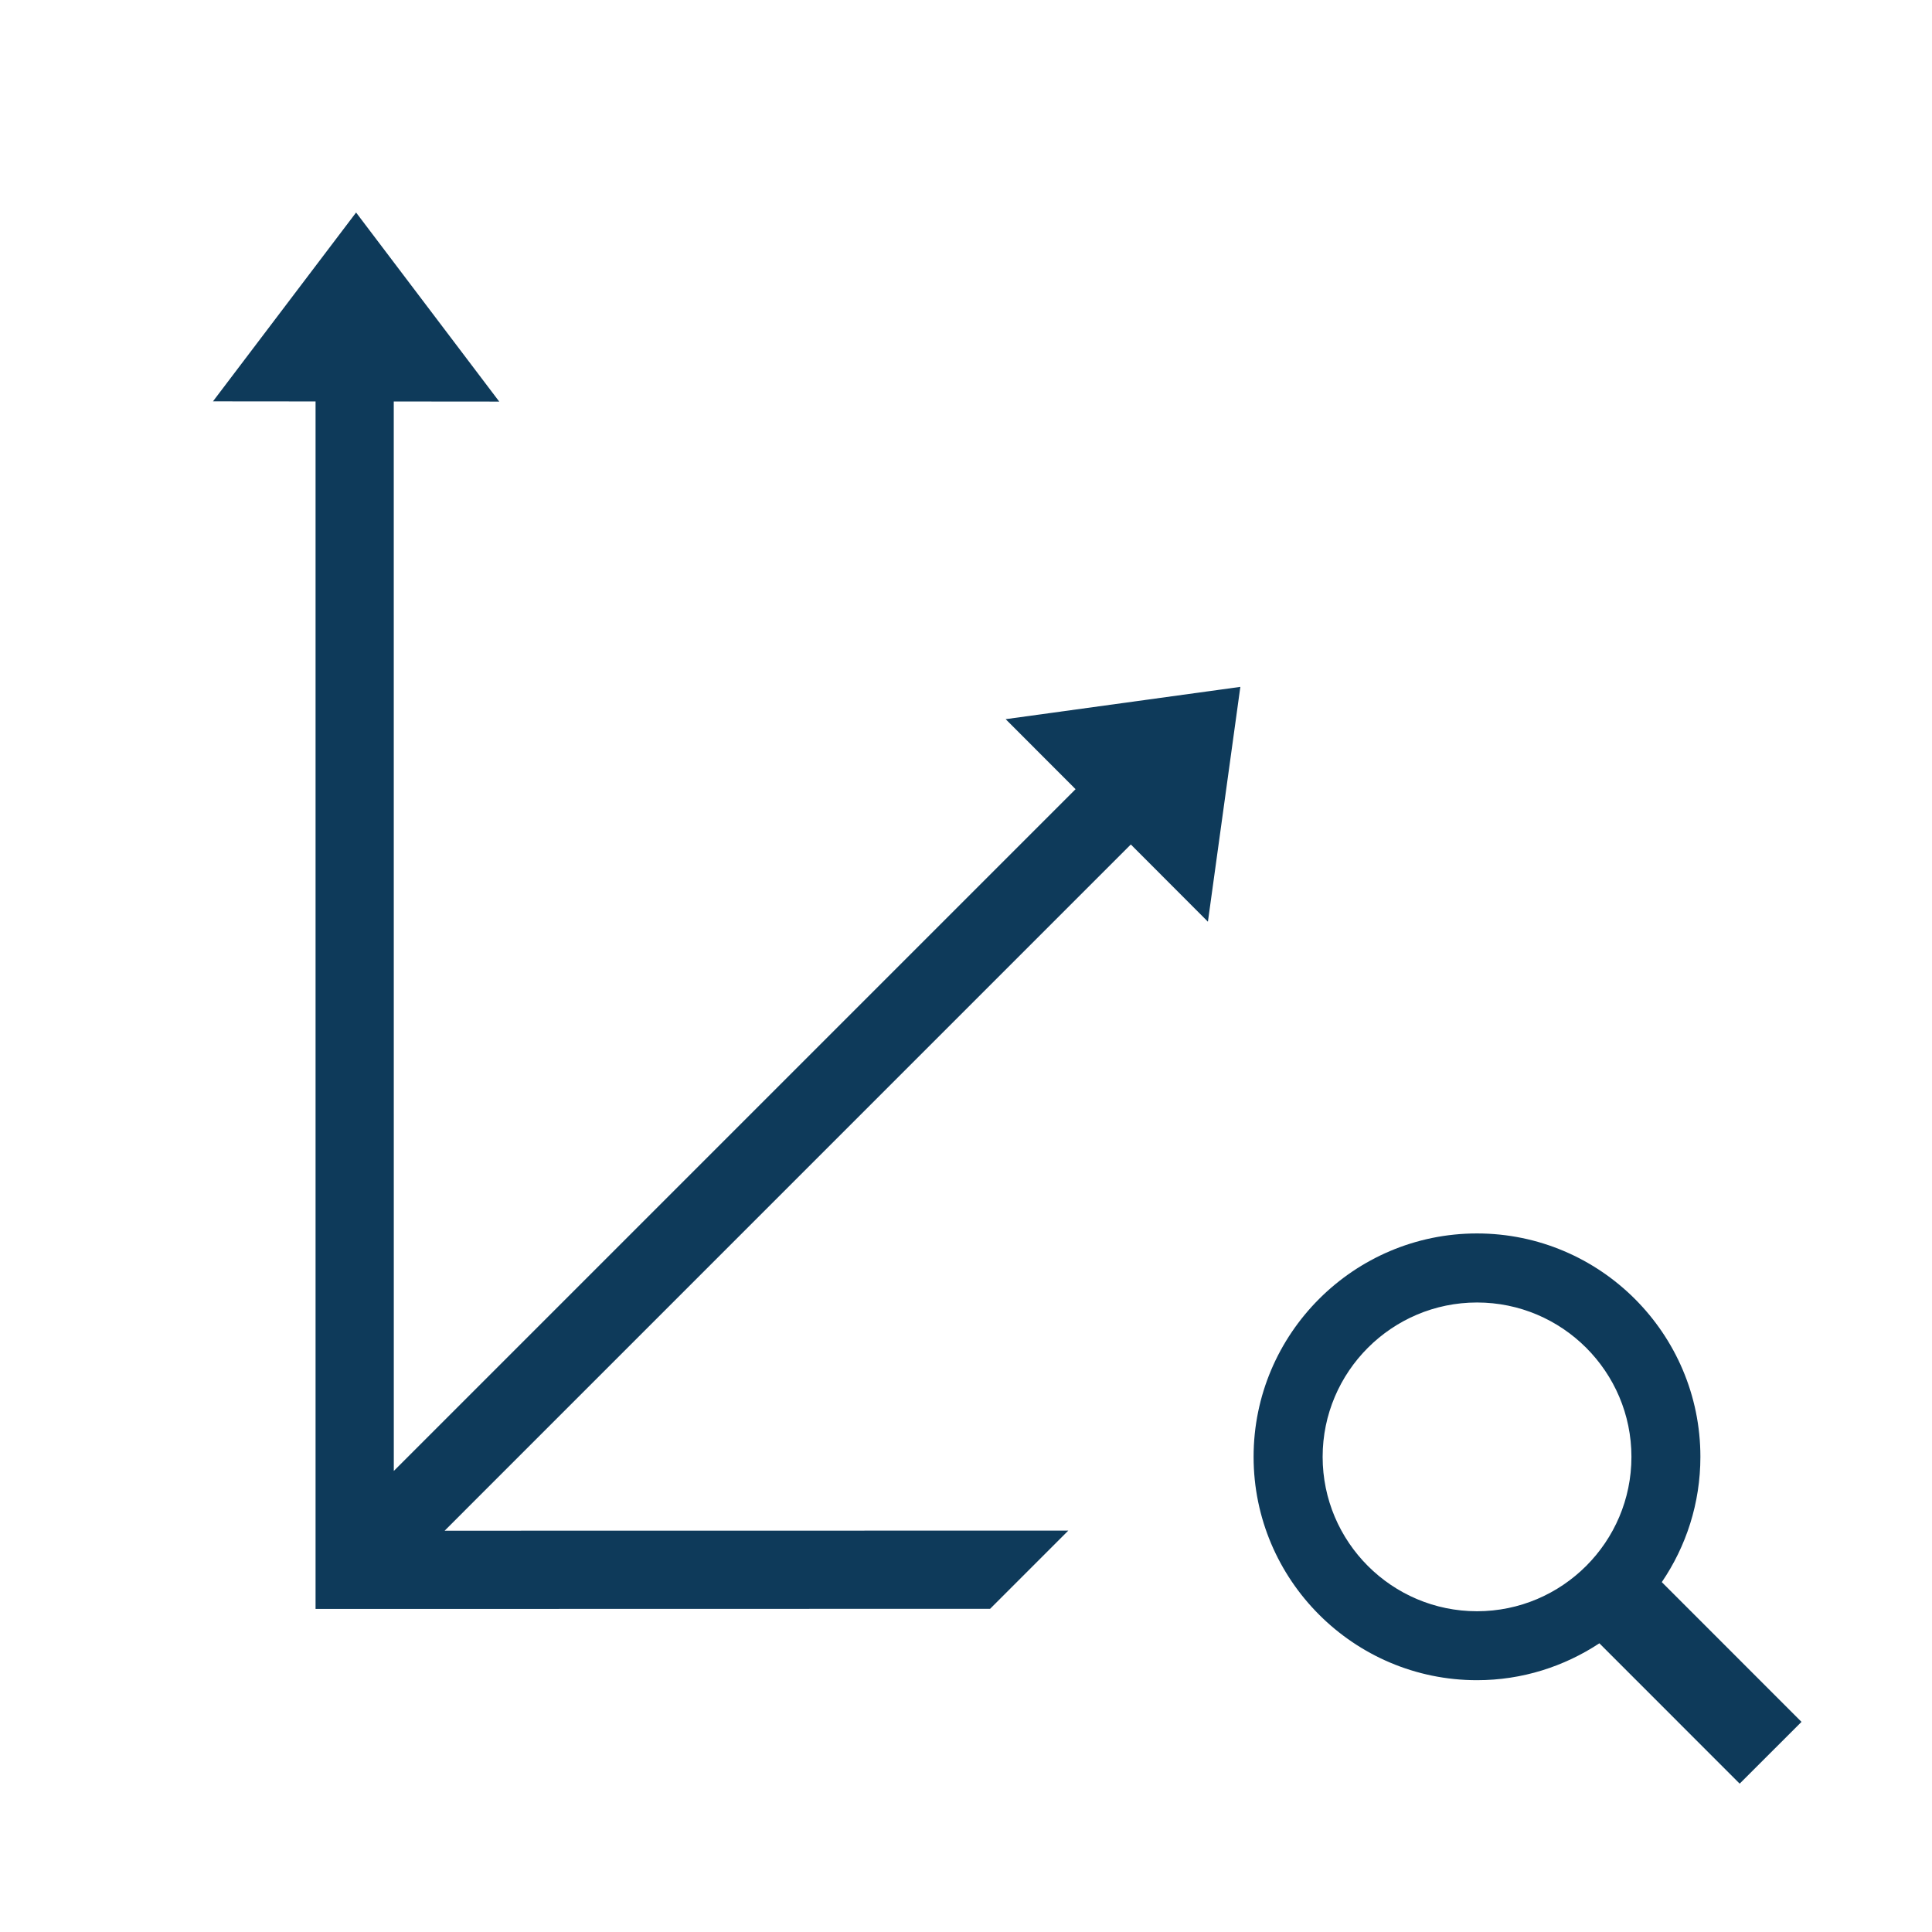
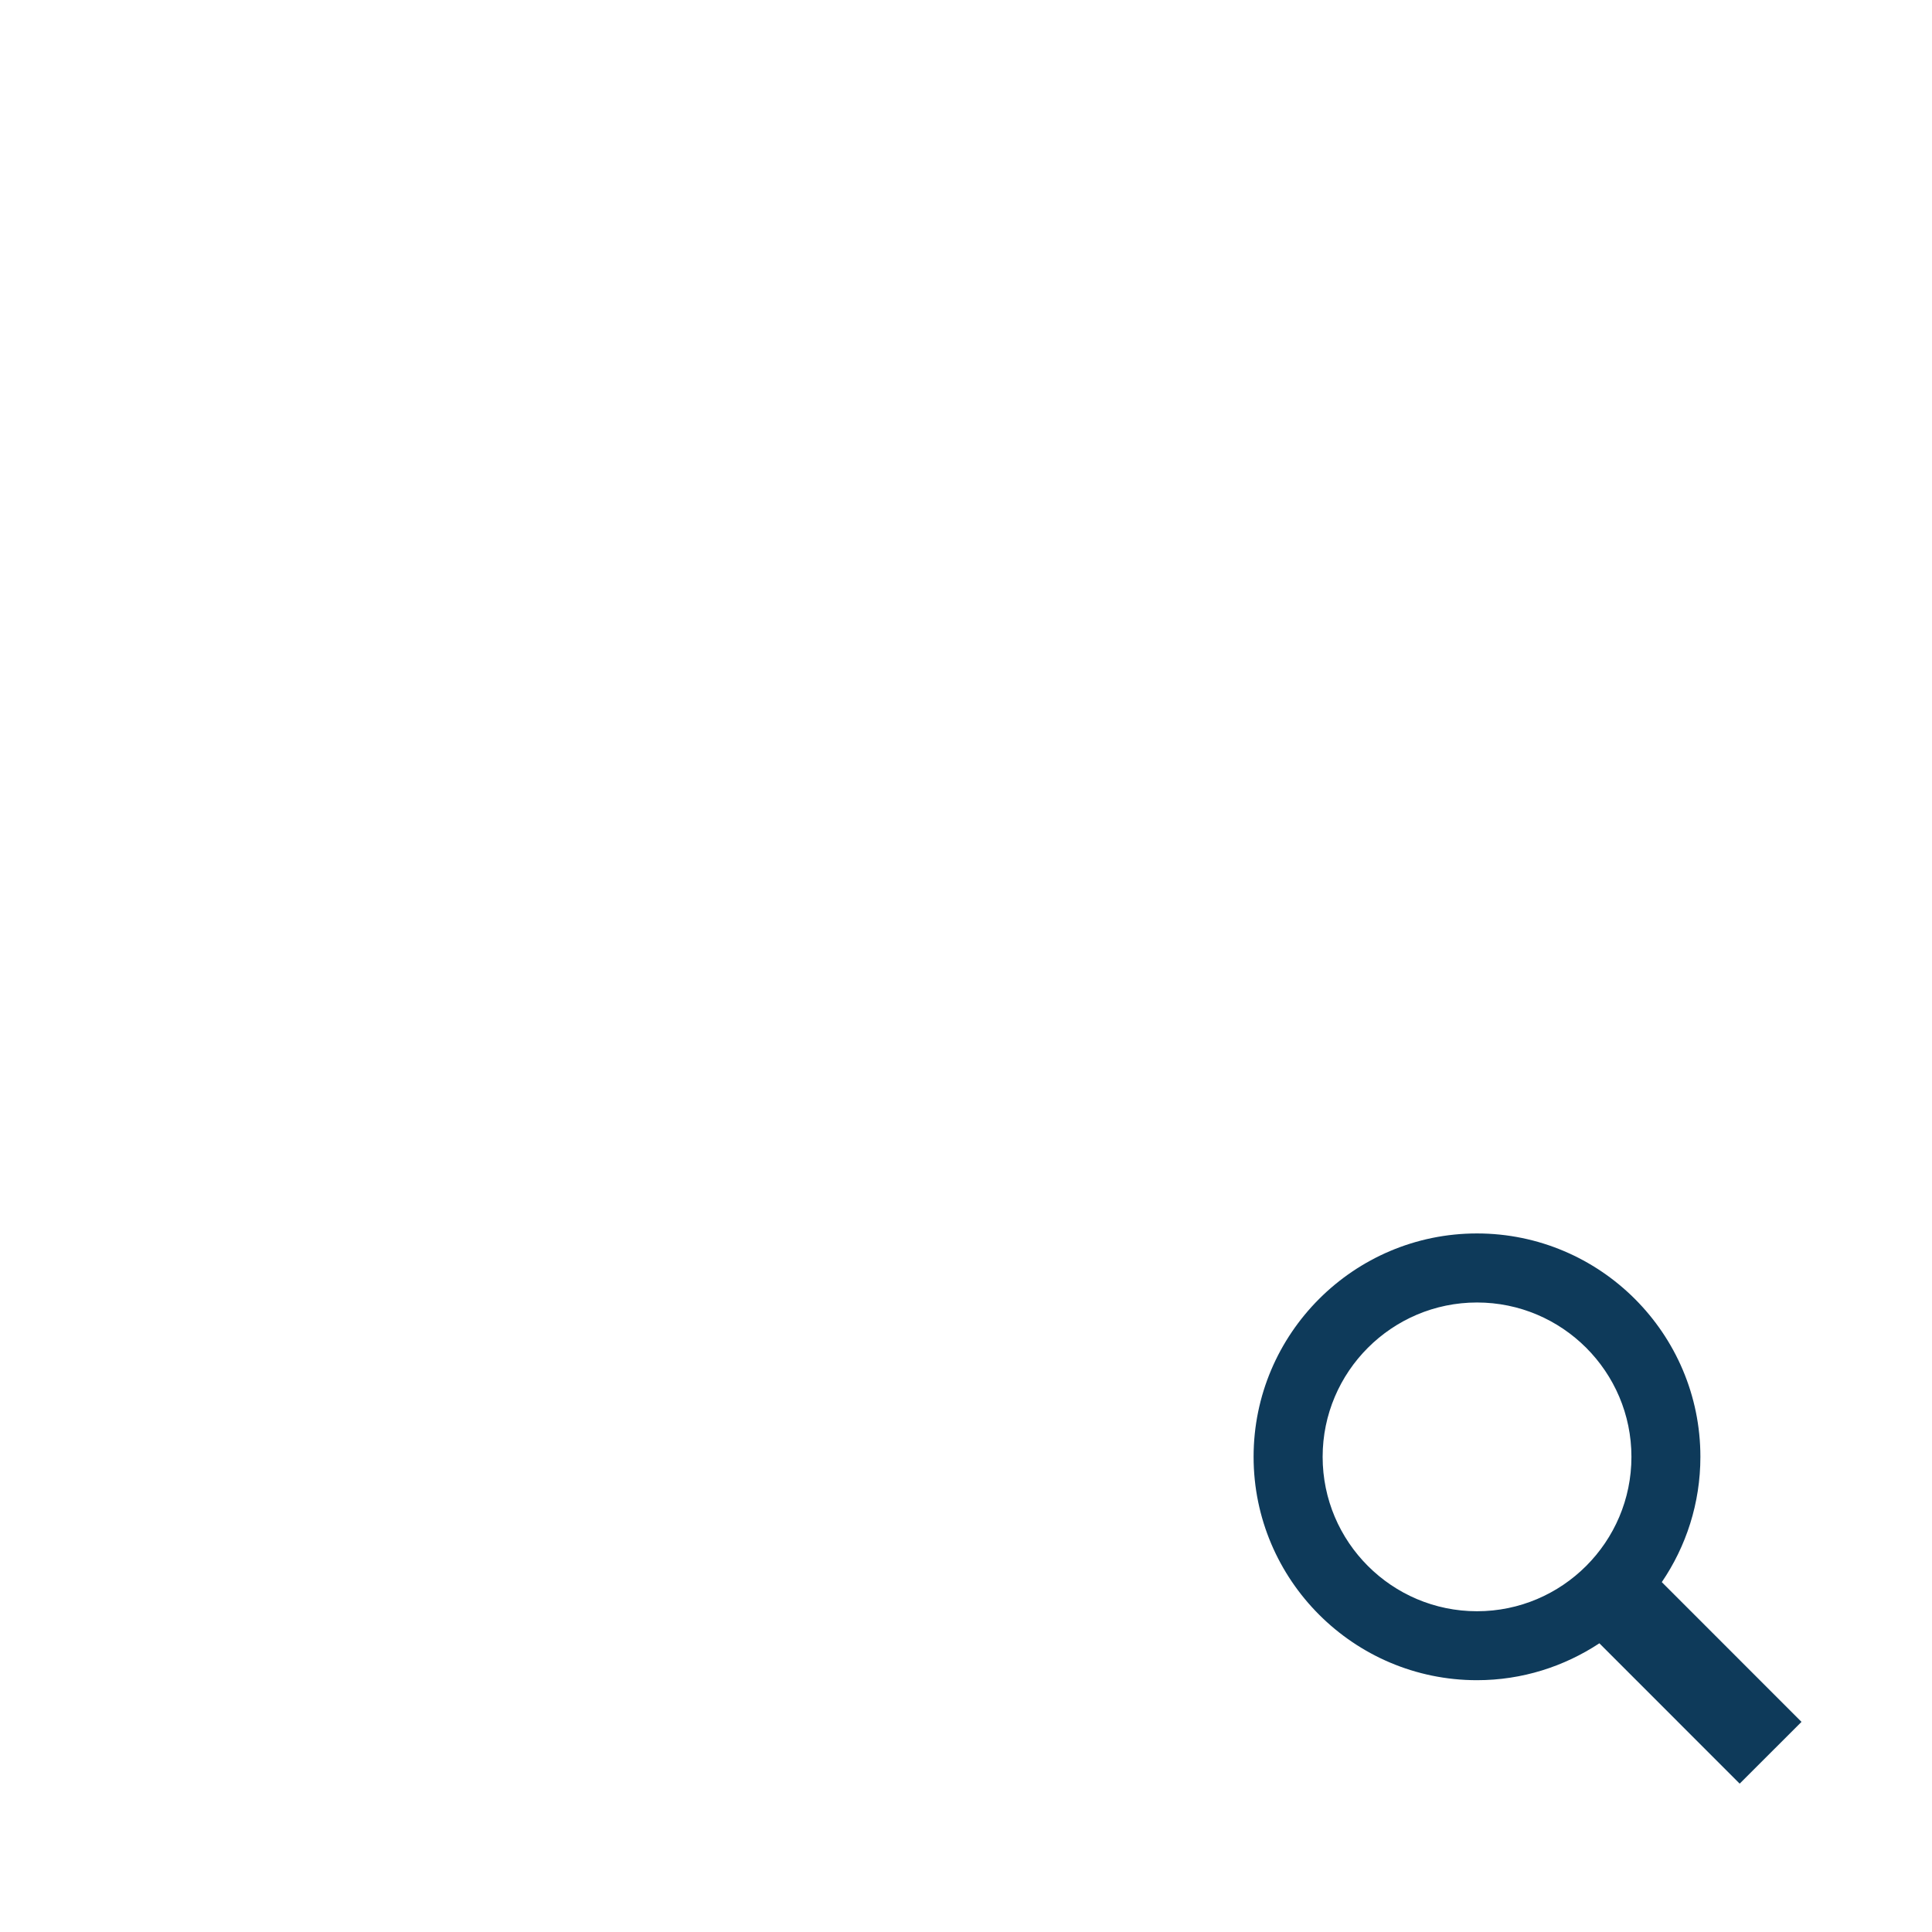
<svg xmlns="http://www.w3.org/2000/svg" version="1.1" x="0px" y="0px" width="42px" height="42px" viewBox="0 0 42 42" enable-background="new 0 0 42 42">
  <g>
    <path fill="none" d="M32.109,28.314c-1.851,0-3.356,1.506-3.356,3.356c0,1.851,1.506,3.356,3.356,3.356   c1.852,0,3.357-1.506,3.357-3.356C35.466,29.82,33.96,28.314,32.109,28.314z" />
    <path fill="#0E3A5A" d="M39.163,37.432l-3.037-3.038c0.529-0.777,0.839-1.715,0.839-2.724c0-2.678-2.179-4.856-4.857-4.856   c-2.678,0-4.856,2.179-4.856,4.856s2.179,4.856,4.856,4.856c0.983,0,1.896-0.298,2.661-0.802l3.05,3.051L39.163,37.432z    M32.109,35.027c-1.851,0-3.356-1.506-3.356-3.356c0-1.851,1.506-3.356,3.356-3.356c1.852,0,3.357,1.506,3.357,3.356   C35.466,33.521,33.96,35.027,32.109,35.027z" />
  </g>
  <g>
-     <polygon fill="#0E3A5A" points="9.666,33.276 24.583,18.358 26.259,20.037 26.964,14.932 21.862,15.634 23.382,17.156   8.561,31.977 8.56,8.728 10.853,8.73 7.741,4.62 4.63,8.725 6.86,8.727 6.86,34.977 21.524,34.974 23.224,33.274  " />
-   </g>
+     </g>
</svg>